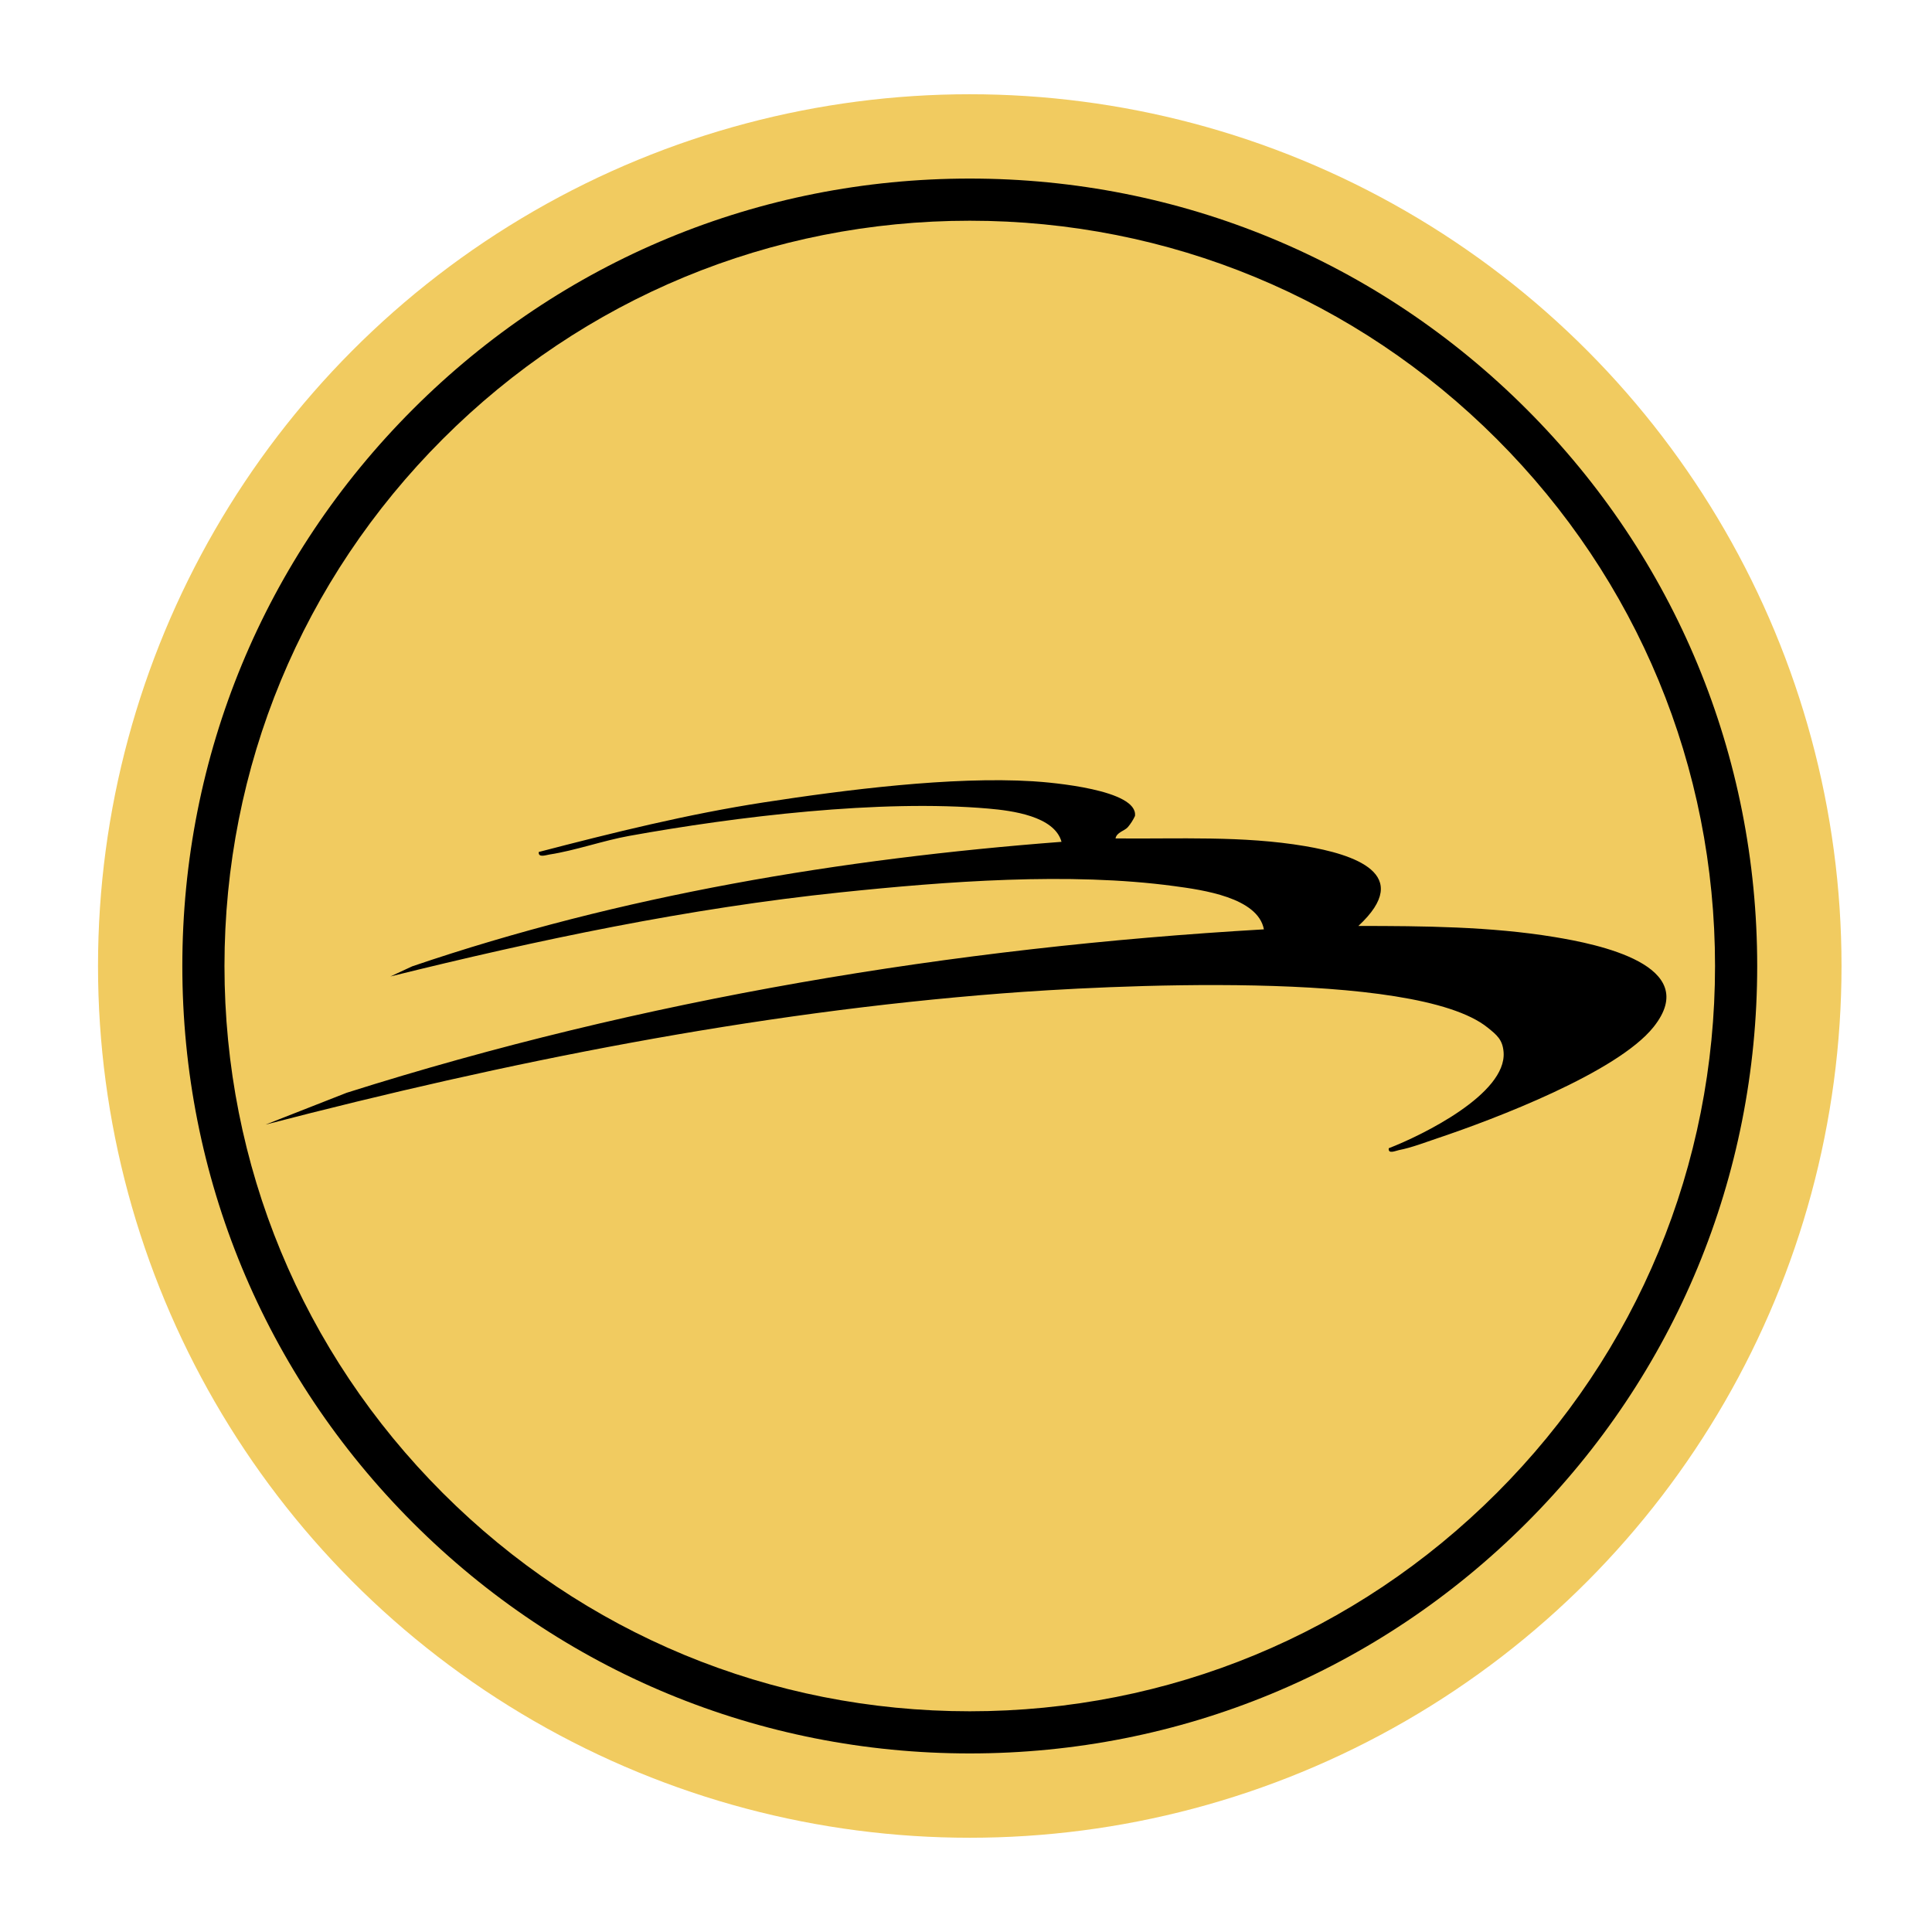
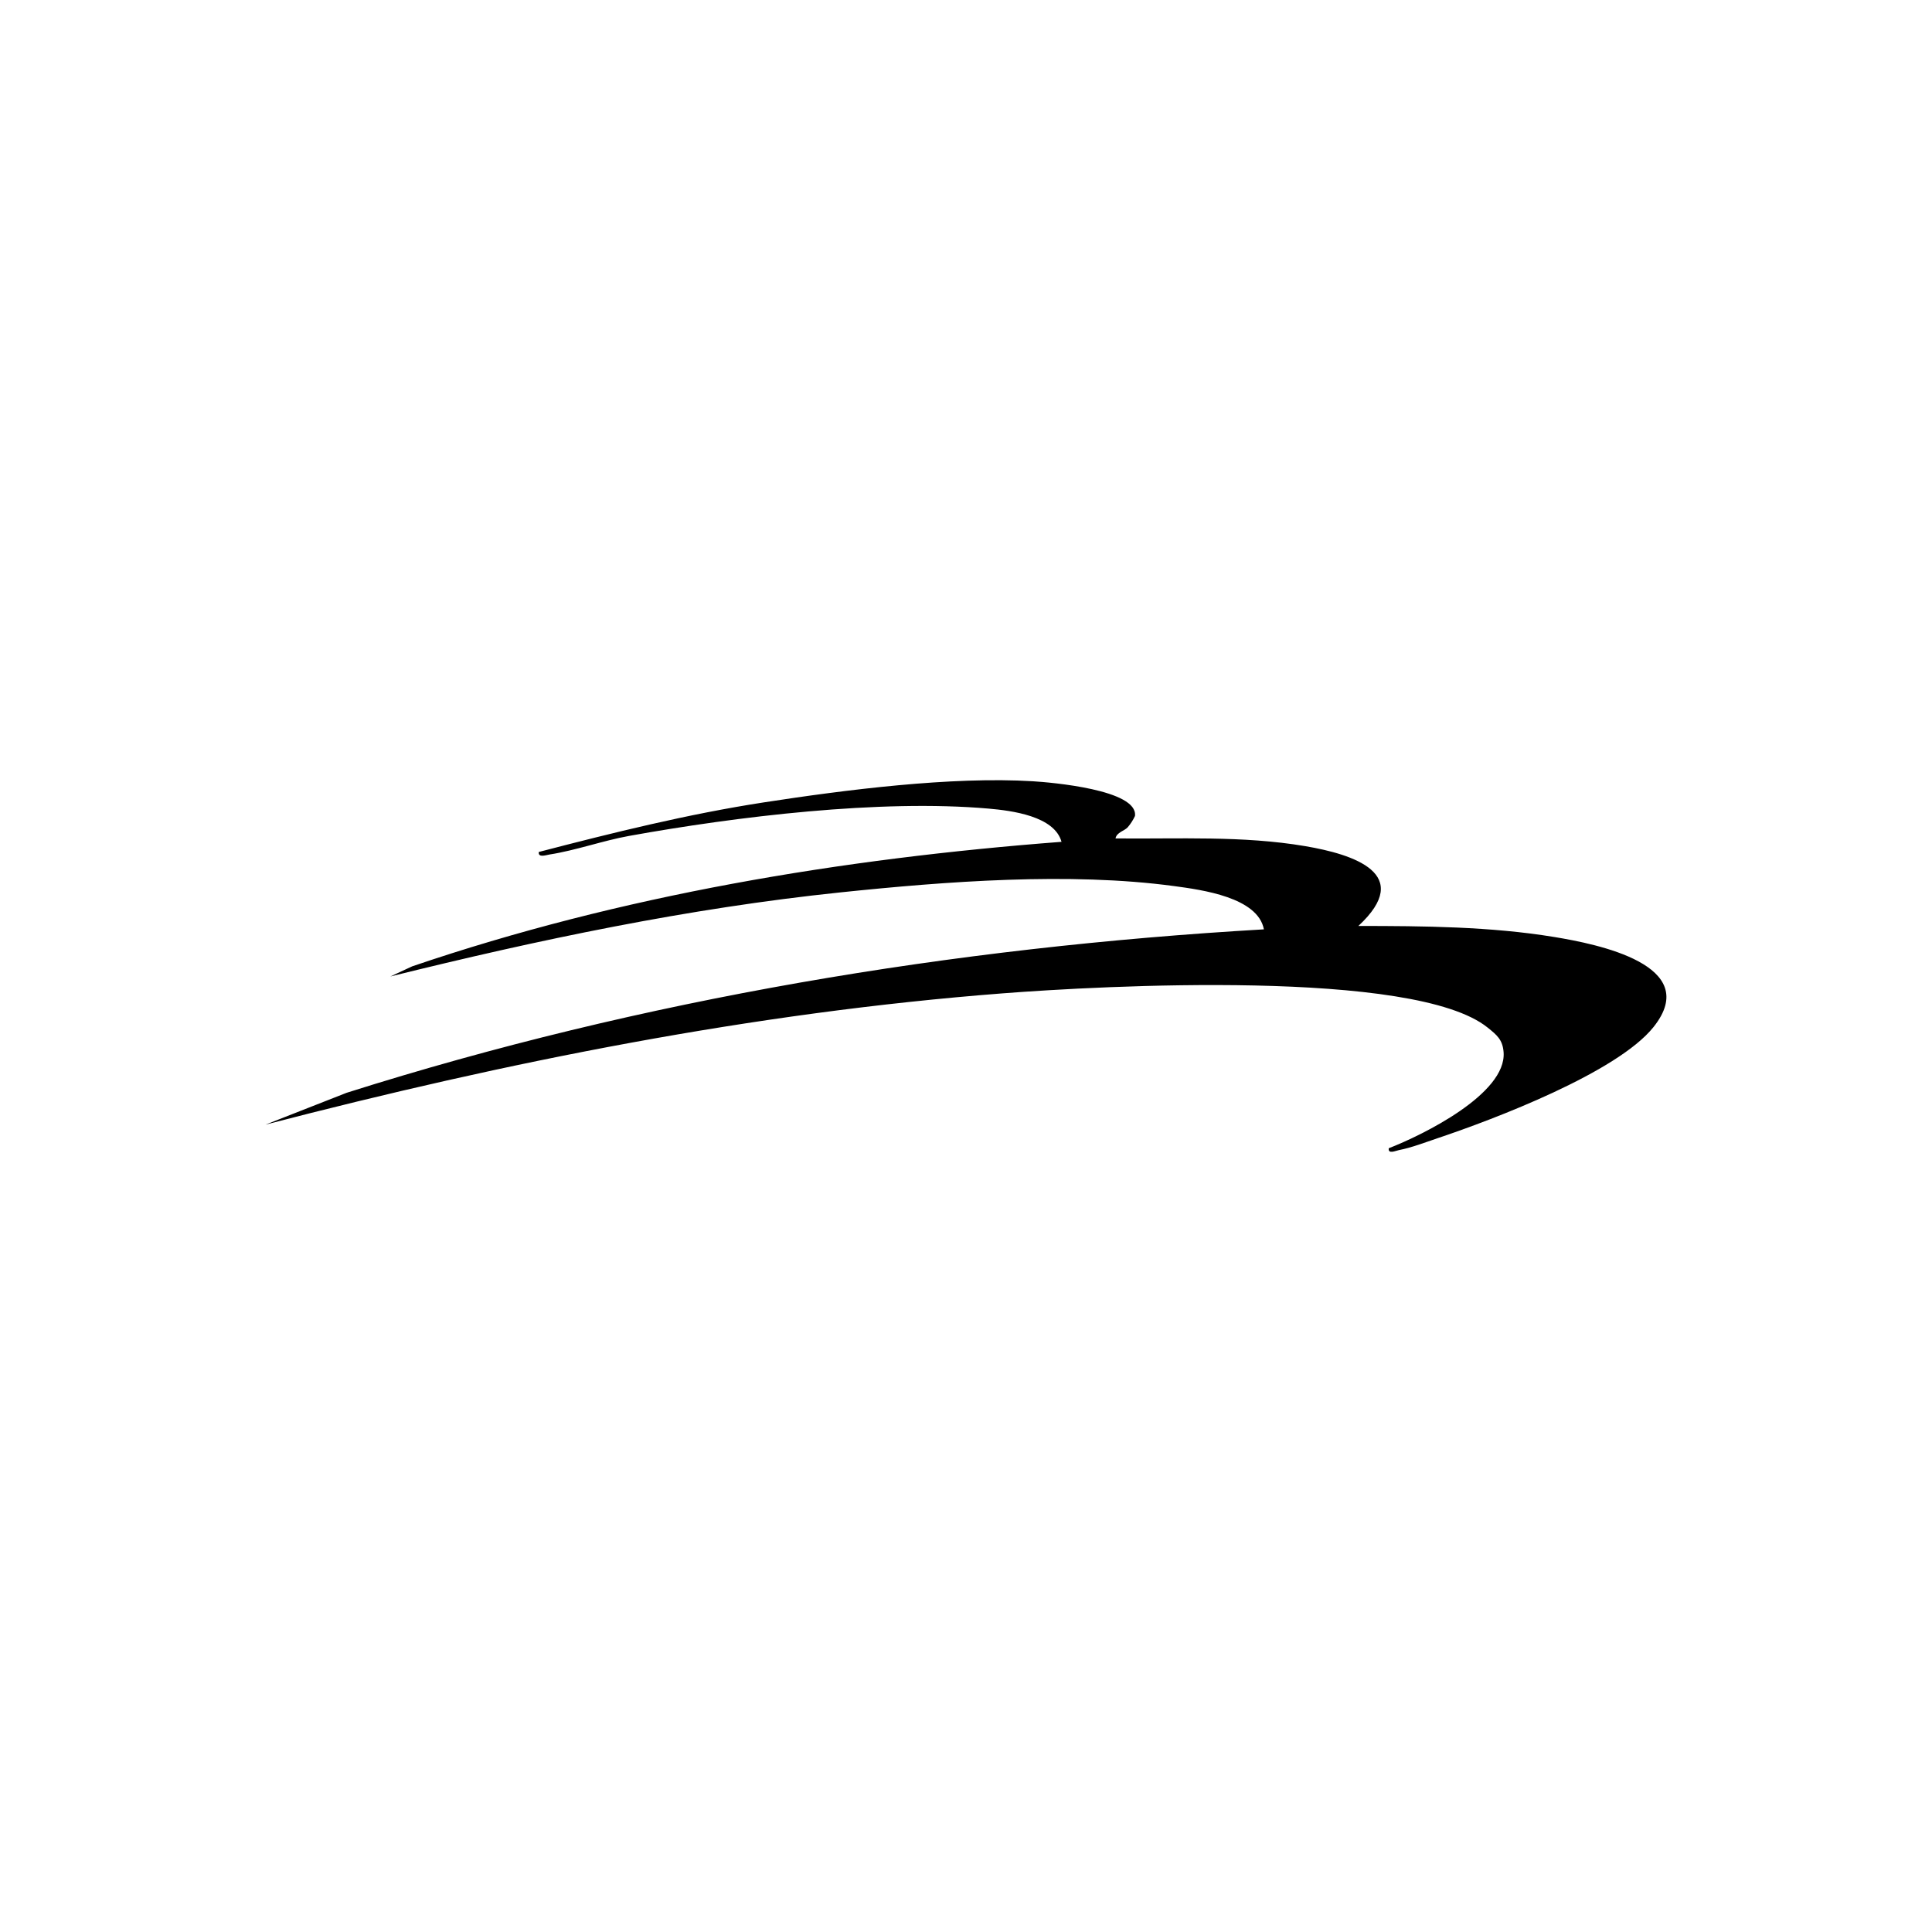
<svg xmlns="http://www.w3.org/2000/svg" id="Layer_1" data-name="Layer 1" viewBox="0 0 160 160">
  <defs>
    <style>
      .cls-1 {
        fill: #f1cb60;
      }
    </style>
  </defs>
-   <circle class="cls-1" cx="80.312" cy="80" r="72.195" />
-   <path d="M80.312,145.212c-17.419,0-33.795-6.783-46.112-19.1-12.317-12.317-19.1-28.693-19.1-46.112s6.783-33.795,19.1-46.112c12.317-12.317,28.693-19.1,46.112-19.1s33.795,6.783,46.112,19.1c12.317,12.317,19.1,28.693,19.1,46.112s-6.783,33.795-19.1,46.112c-12.317,12.317-28.693,19.1-46.112,19.1ZM123.955,123.643c11.657-11.657,18.077-27.157,18.077-43.643s-6.42-31.985-18.078-43.643c-11.657-11.658-27.157-18.078-43.643-18.078s-31.985,6.42-43.643,18.078c-11.658,11.658-18.078,27.157-18.078,43.643s6.42,31.985,18.078,43.643c11.657,11.658,27.157,18.078,43.643,18.078s31.985-6.42,43.643-18.078Z" />
  <path d="M93.4,68.503c-.259.307-.927.418-1.017.932,5.23.053,10.53-.239,15.704.638,3.992.677,9.066,2.288,4.408,6.611,5.368.002,10.954.043,16.259.92,3.461.572,12.292,2.305,8.184,7.45-3.002,3.76-13.178,7.63-17.874,9.204-1.019.342-2.16.786-3.204.987-.288.055-.916.365-.85-.152,2.8-1.085,9.759-4.5,9.512-7.946-.076-1.055-.572-1.442-1.322-2.047-6.049-4.881-31.948-3.47-40.173-2.834-20.637,1.596-41.071,5.679-61.034,10.869l6.713-2.635c24.543-7.772,50.226-12.044,75.965-13.535-.504-2.649-5.112-3.27-7.441-3.584-8.671-1.169-18.893-.388-27.611.521-12.601,1.313-25.032,3.926-37.292,6.965l1.809-.839c17.303-5.893,35.537-8.917,53.775-10.312-.59-2.134-4.119-2.583-6.04-2.751-8.992-.785-20.859.654-29.783,2.264-2.138.386-4.443,1.207-6.565,1.535-.299.046-.97.297-.904-.207,6.149-1.6,12.354-3.139,18.651-4.109,6.722-1.035,15.537-2.161,22.267-1.747,1.514.093,8.728.699,8.457,2.875-.155.334-.357.648-.593.928Z" />
</svg>